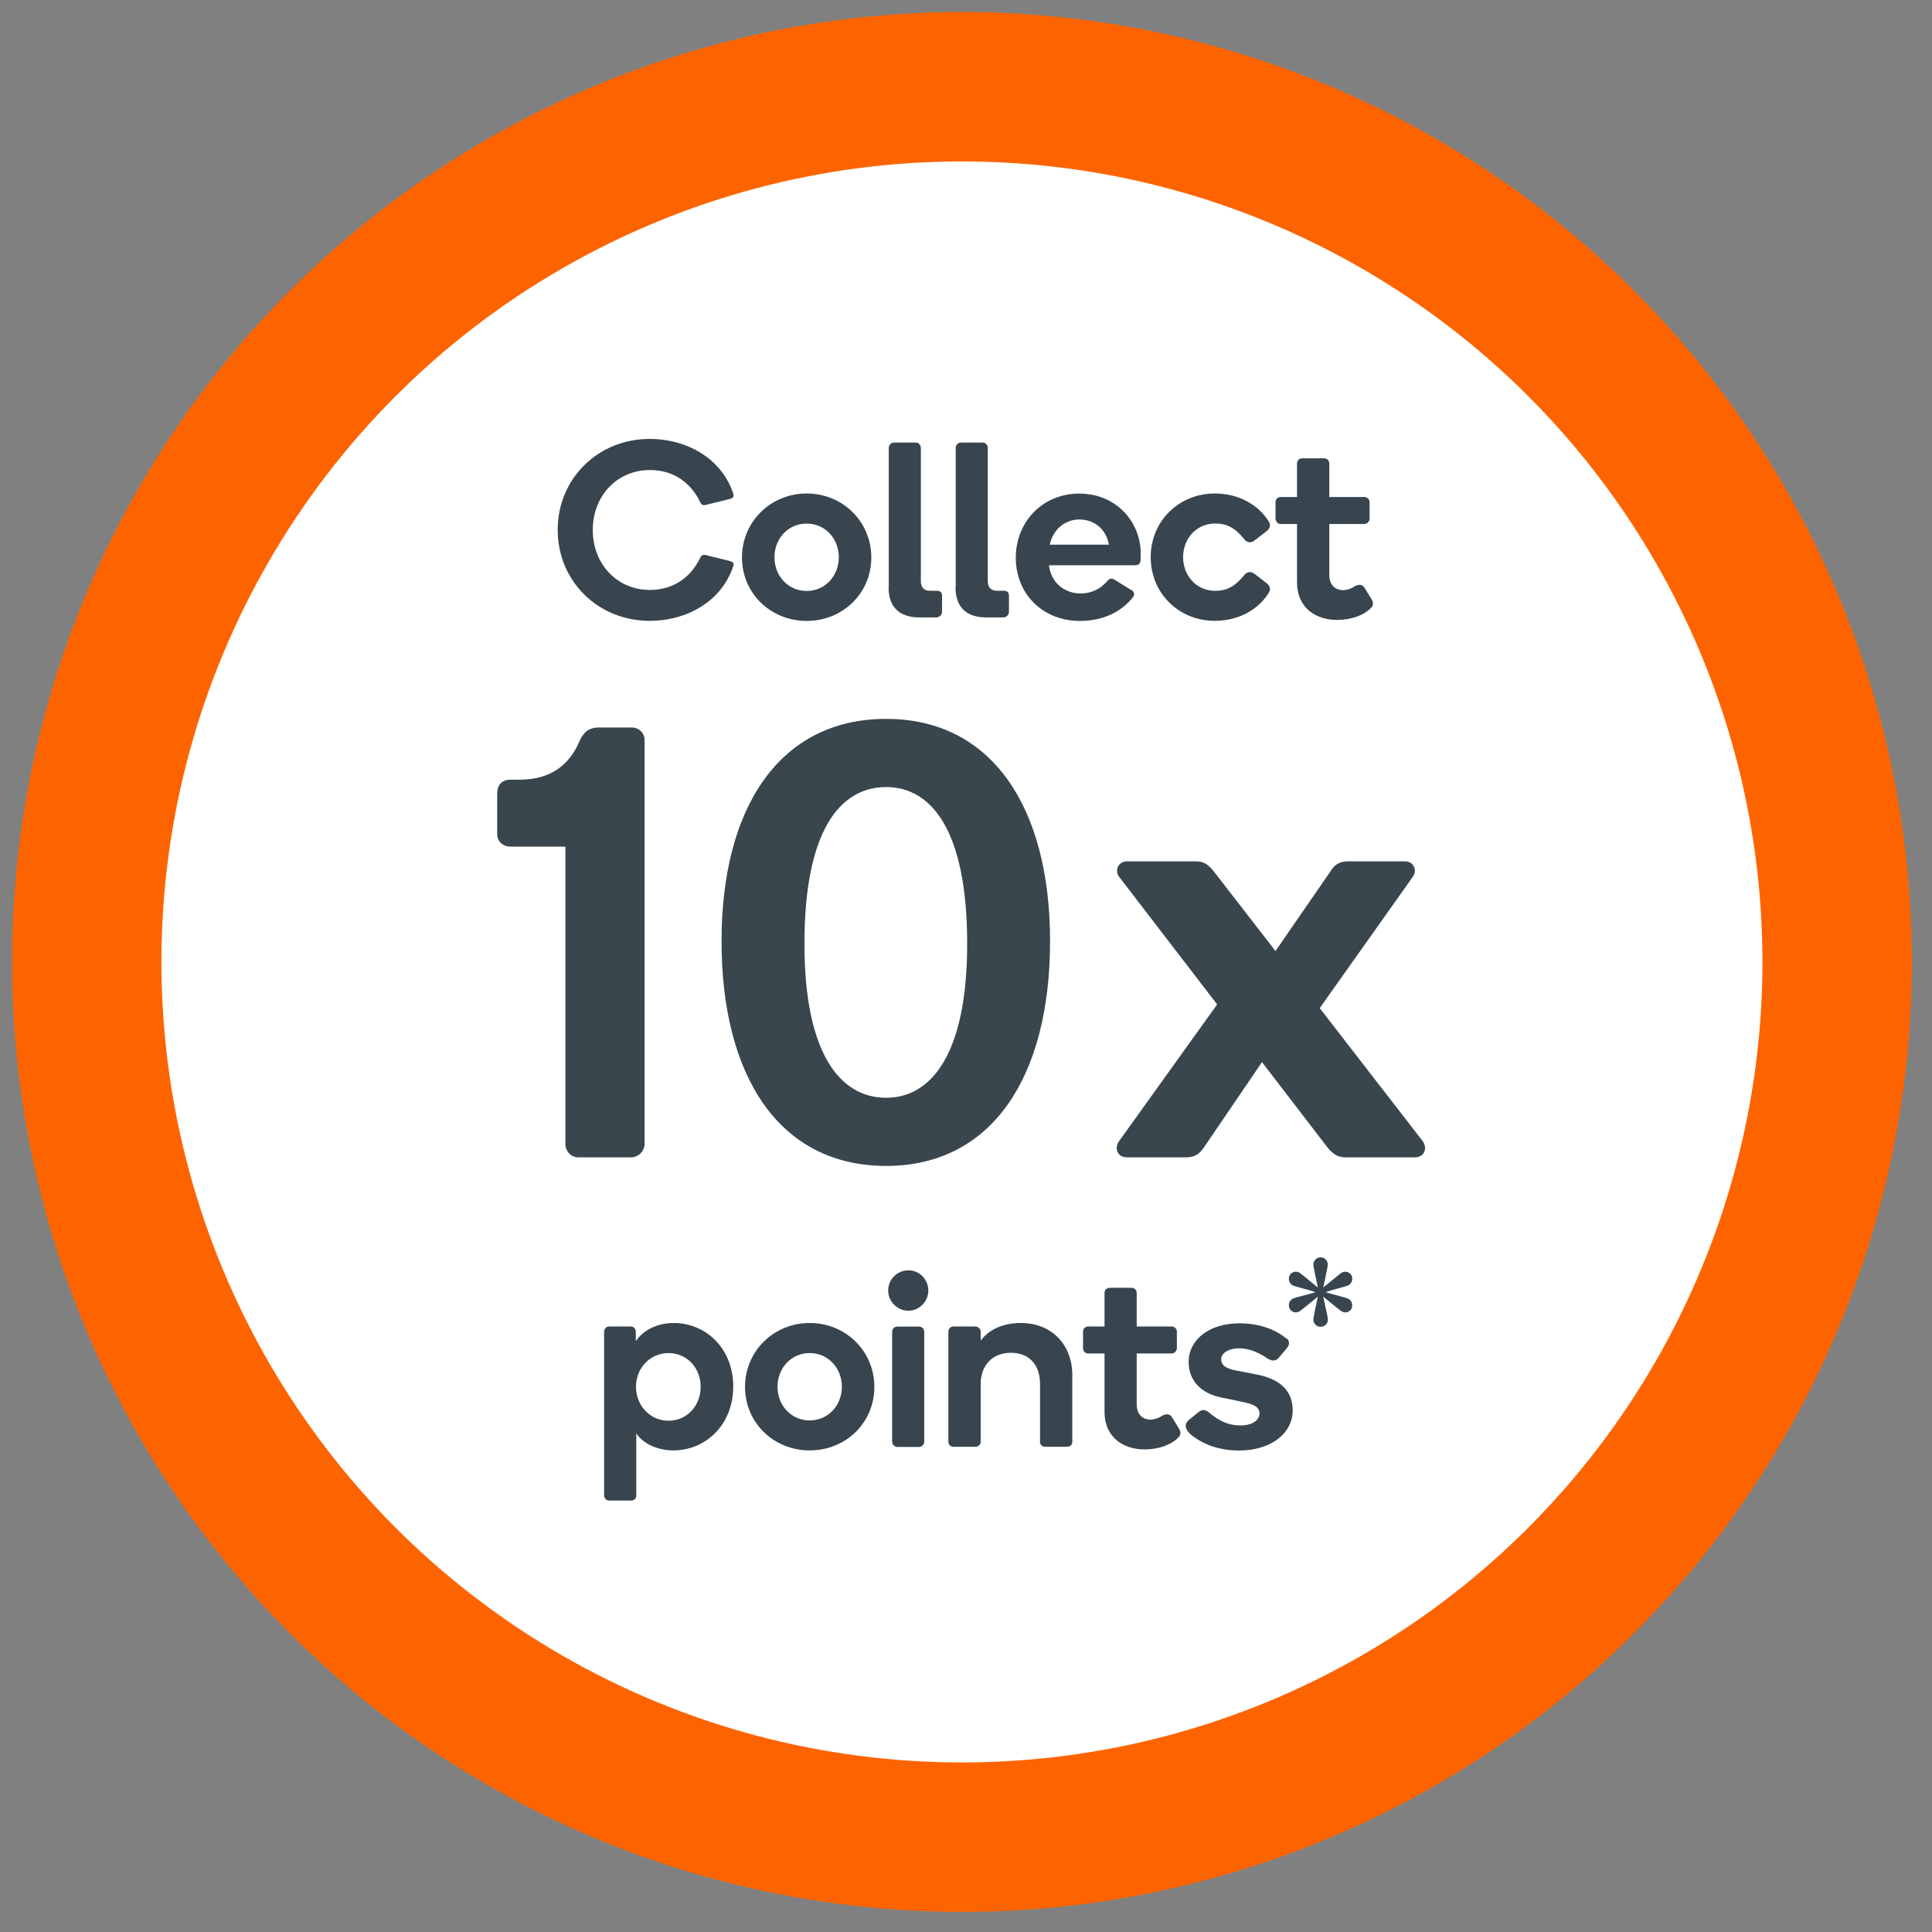
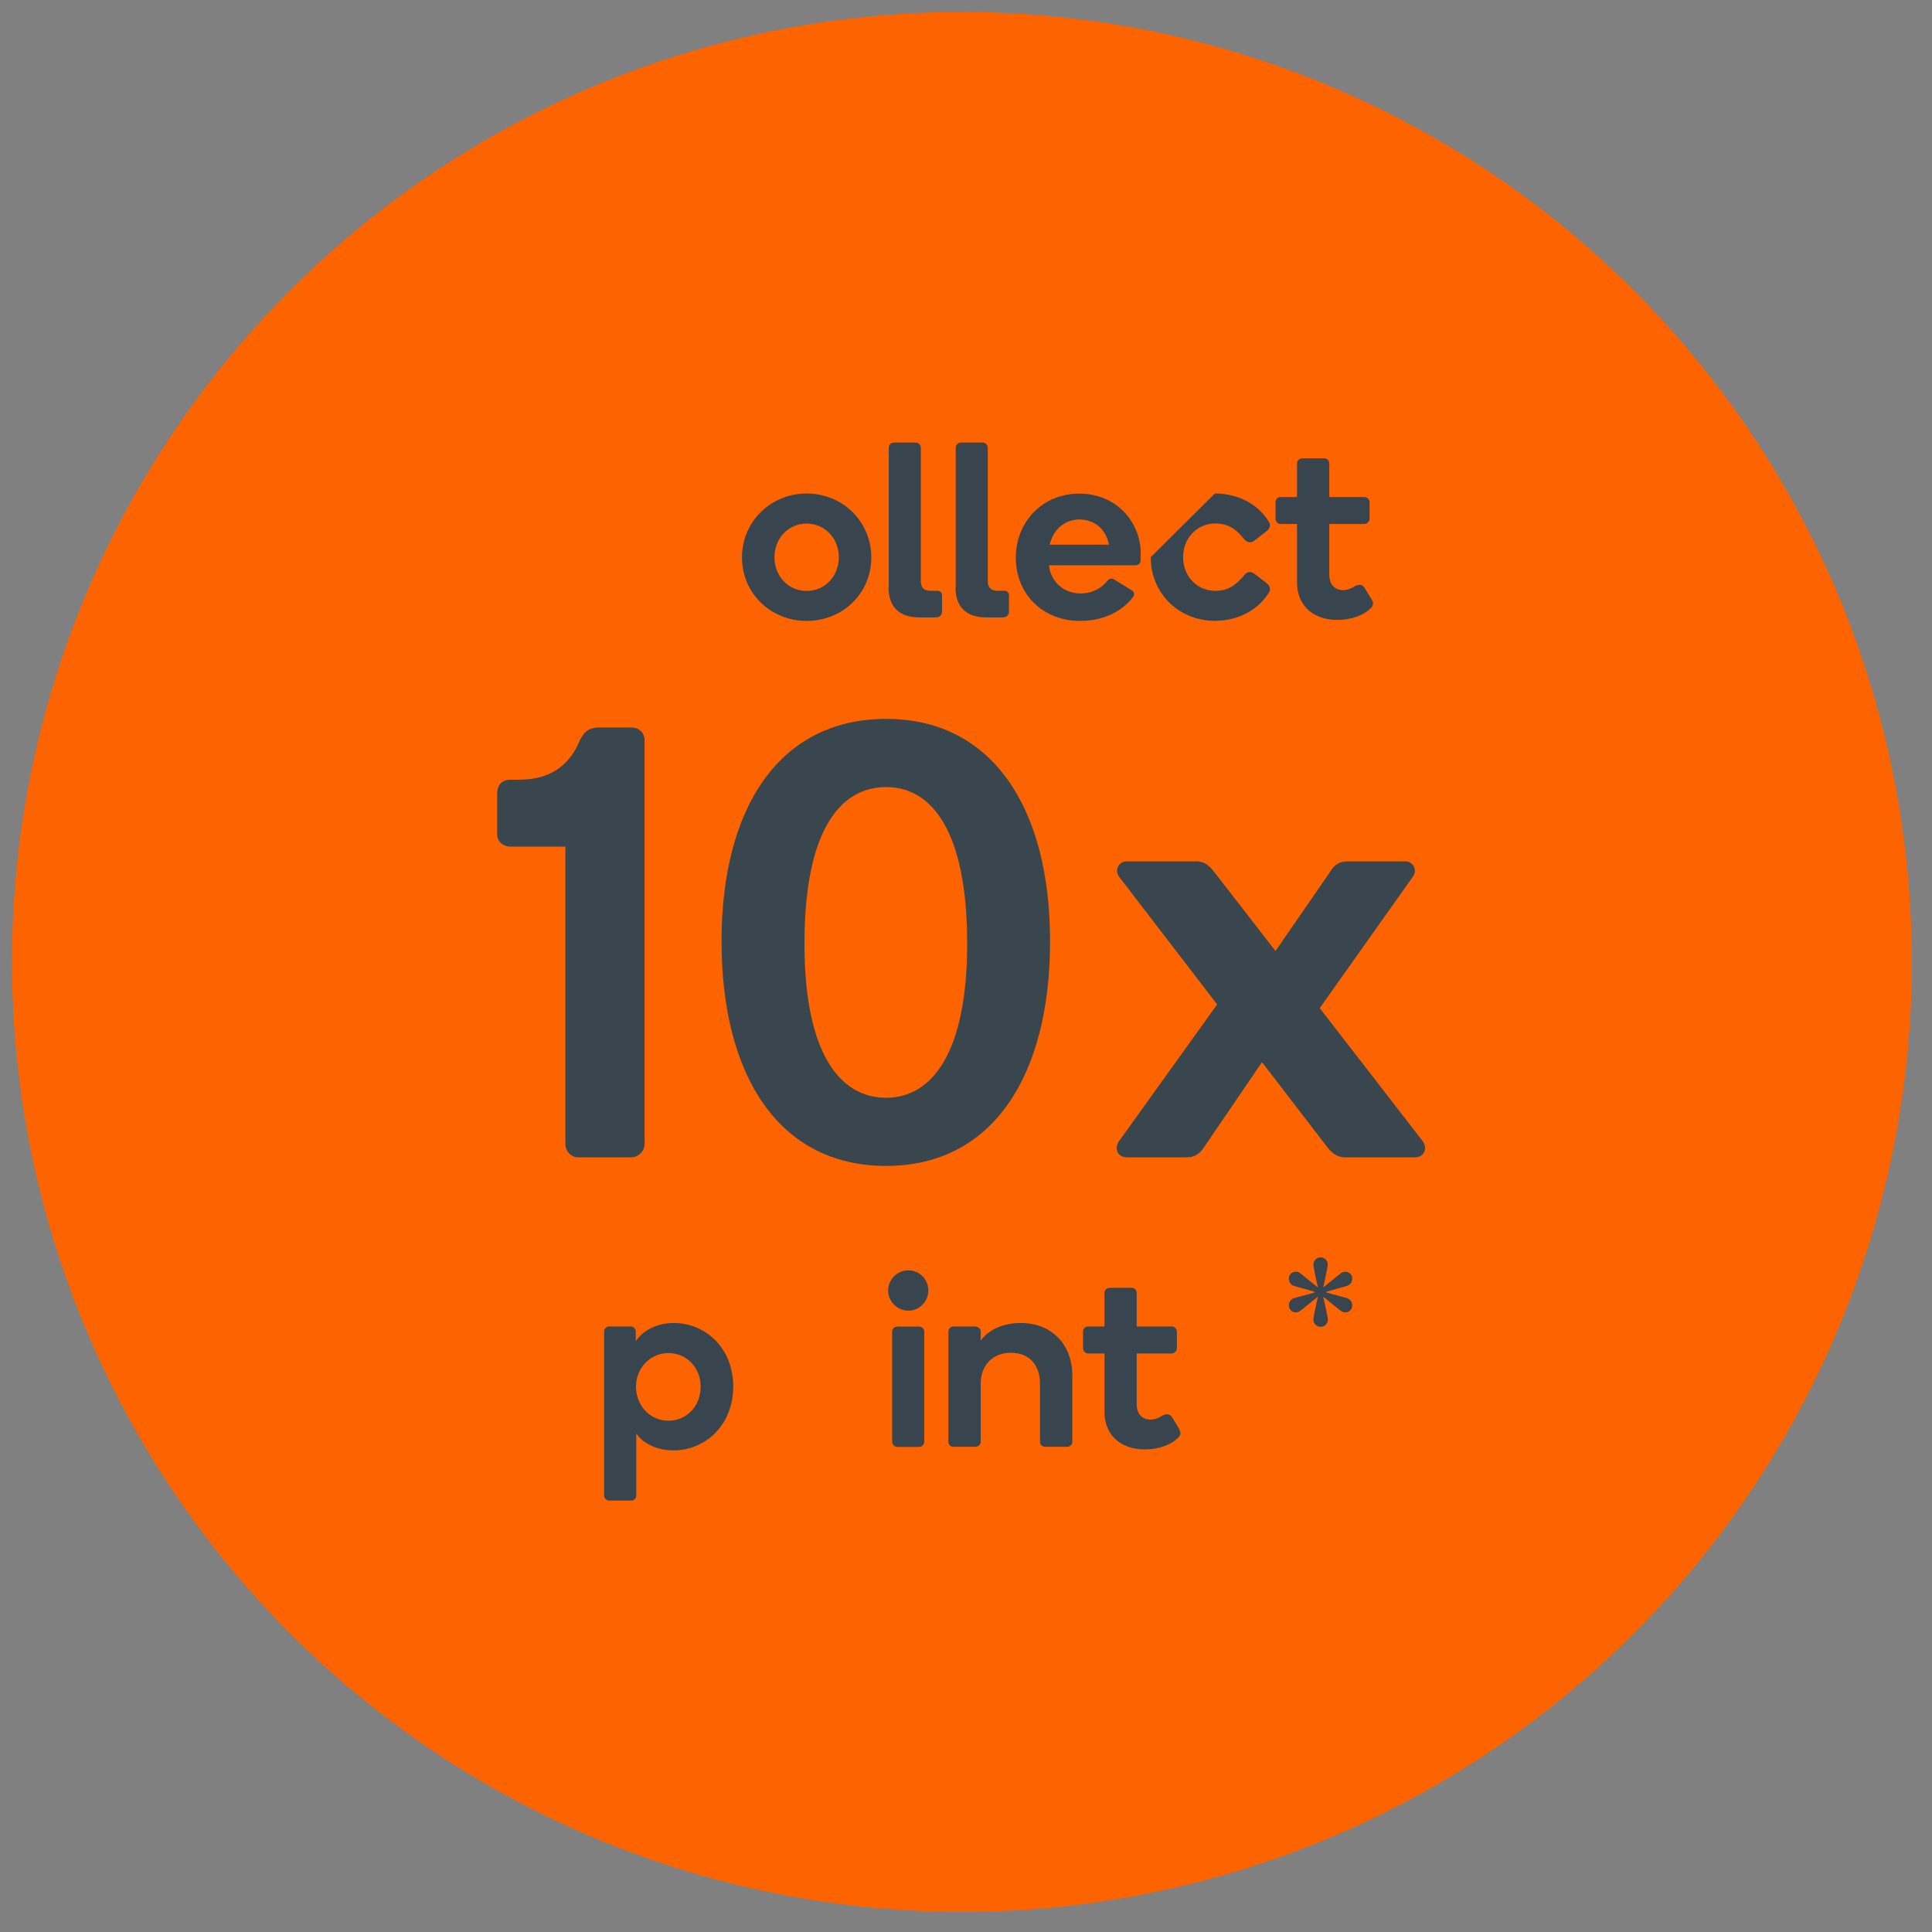
<svg xmlns="http://www.w3.org/2000/svg" width="119" height="119" viewBox="0 0 119 119" fill="none">
  <rect x="0" y="0" width="119" height="119" fill="#808080" stroke="none" />
  <circle cx="59.25" cy="59.25" r="58.51" fill="#FD6400" />
-   <circle cx="59.25" cy="59.25" r="49.306" fill="white" />
-   <path d="M45.154 30.385C45.197 30.52 45.215 30.662 44.987 30.724L43.449 31.105C43.215 31.154 43.153 31.001 43.11 30.89C42.556 29.769 41.528 28.951 40.032 28.951C37.989 28.951 36.511 30.564 36.511 32.644C36.511 34.725 37.989 36.337 40.032 36.337C41.522 36.337 42.556 35.519 43.11 34.398C43.153 34.294 43.215 34.14 43.449 34.183L44.987 34.565C45.215 34.626 45.203 34.768 45.154 34.903C44.446 37.008 42.353 38.239 40.014 38.239C36.844 38.239 34.351 35.808 34.351 32.638C34.351 29.468 36.844 27.036 40.014 27.036C42.353 27.036 44.446 28.267 45.154 30.373V30.385Z" fill="#38454F" />
  <path d="M49.684 30.397C51.9 30.397 53.667 32.12 53.667 34.337C53.667 36.553 51.9 38.245 49.684 38.245C47.468 38.245 45.701 36.54 45.701 34.337C45.701 32.133 47.468 30.397 49.684 30.397ZM49.684 36.399C50.823 36.399 51.666 35.475 51.666 34.324C51.666 33.173 50.823 32.25 49.684 32.25C48.545 32.25 47.702 33.173 47.702 34.324C47.702 35.475 48.545 36.399 49.684 36.399Z" fill="#38454F" />
  <path d="M54.743 36.184V27.584C54.743 27.412 54.879 27.258 55.063 27.258H56.399C56.584 27.258 56.719 27.412 56.719 27.584V35.802C56.719 36.159 56.904 36.387 57.273 36.387H57.716C57.87 36.387 58.024 36.461 58.024 36.682V37.649C58.024 37.975 57.778 38.03 57.624 38.03H56.639C55.316 38.03 54.731 37.31 54.731 36.184H54.743Z" fill="#38454F" />
  <path d="M58.867 36.184V27.584C58.867 27.412 59.008 27.258 59.187 27.258H60.522C60.707 27.258 60.842 27.412 60.842 27.584V35.802C60.842 36.159 61.027 36.387 61.396 36.387H61.84C61.993 36.387 62.147 36.461 62.147 36.682V37.649C62.147 37.975 61.901 38.03 61.747 38.03H60.762C59.439 38.03 58.854 37.31 58.854 36.184H58.867Z" fill="#38454F" />
  <path d="M70.255 34.109V34.478C70.255 34.663 70.181 34.817 69.904 34.817H64.611C64.722 35.863 65.553 36.553 66.55 36.553C66.95 36.553 67.27 36.46 67.547 36.319C67.805 36.183 68.009 36.011 68.224 35.765C68.329 35.642 68.458 35.592 68.624 35.691L69.72 36.368C69.886 36.472 69.886 36.645 69.794 36.768C69.468 37.199 68.993 37.587 68.439 37.845C67.904 38.091 67.27 38.245 66.519 38.245C64.198 38.245 62.567 36.553 62.567 34.355C62.567 32.157 64.198 30.403 66.476 30.403C68.754 30.403 70.262 32.139 70.262 34.109H70.255ZM66.488 31.997C65.596 31.997 64.857 32.613 64.66 33.549H68.304C68.119 32.533 67.338 31.997 66.488 31.997Z" fill="#38454F" />
-   <path d="M74.829 30.397C76.35 30.397 77.55 31.136 78.166 32.151C78.289 32.354 78.196 32.582 78.03 32.705L77.273 33.29C77.014 33.493 76.781 33.395 76.627 33.198C76.134 32.594 75.654 32.244 74.854 32.244C73.703 32.244 72.872 33.167 72.872 34.318C72.872 35.469 73.703 36.392 74.854 36.392C75.654 36.392 76.134 36.035 76.627 35.438C76.781 35.241 77.008 35.149 77.273 35.346L78.03 35.931C78.196 36.054 78.289 36.288 78.166 36.485C77.55 37.501 76.35 38.239 74.829 38.239C72.601 38.239 70.877 36.534 70.877 34.318C70.877 32.102 72.601 30.397 74.829 30.397Z" fill="#38454F" />
+   <path d="M74.829 30.397C76.35 30.397 77.55 31.136 78.166 32.151C78.289 32.354 78.196 32.582 78.03 32.705L77.273 33.29C77.014 33.493 76.781 33.395 76.627 33.198C76.134 32.594 75.654 32.244 74.854 32.244C73.703 32.244 72.872 33.167 72.872 34.318C72.872 35.469 73.703 36.392 74.854 36.392C75.654 36.392 76.134 36.035 76.627 35.438C76.781 35.241 77.008 35.149 77.273 35.346L78.03 35.931C78.196 36.054 78.289 36.288 78.166 36.485C77.55 37.501 76.35 38.239 74.829 38.239C72.601 38.239 70.877 36.534 70.877 34.318Z" fill="#38454F" />
  <path d="M84.493 36.941C84.616 37.126 84.585 37.31 84.444 37.446C83.97 37.926 83.201 38.184 82.351 38.184C81.12 38.184 79.889 37.507 79.889 35.845V32.275H78.873C78.707 32.275 78.565 32.121 78.565 31.949V30.933C78.565 30.749 78.707 30.613 78.873 30.613H79.889V28.551C79.889 28.366 80.03 28.231 80.215 28.231H81.569C81.742 28.231 81.877 28.366 81.877 28.551V30.613H84.031C84.204 30.613 84.358 30.749 84.358 30.933V31.949C84.358 32.121 84.204 32.275 84.031 32.275H81.877V35.396C81.877 36.153 82.37 36.35 82.727 36.35C82.911 36.35 83.17 36.289 83.434 36.116C83.668 35.981 83.896 35.981 84.031 36.178L84.493 36.929V36.941Z" fill="#38454F" />
  <path d="M41.5 81.489C43.451 81.489 45.163 83.028 45.163 85.398C45.163 87.767 43.458 89.337 41.469 89.337C40.577 89.337 39.641 88.968 39.192 88.291V92.119C39.192 92.286 39.056 92.427 38.884 92.427H37.517C37.351 92.427 37.21 92.286 37.21 92.119V82.024C37.21 81.84 37.351 81.704 37.517 81.704H38.853C39.019 81.704 39.161 81.84 39.161 82.024V82.609C39.592 81.963 40.435 81.489 41.5 81.489ZM41.174 87.509C42.313 87.509 43.156 86.586 43.156 85.416C43.156 84.246 42.306 83.342 41.174 83.342C40.041 83.342 39.173 84.265 39.173 85.416C39.173 86.567 40.035 87.509 41.174 87.509Z" fill="#38454F" />
-   <path d="M49.872 81.489C52.088 81.489 53.855 83.212 53.855 85.428C53.855 87.644 52.088 89.337 49.872 89.337C47.656 89.337 45.889 87.632 45.889 85.428C45.889 83.225 47.656 81.489 49.872 81.489ZM49.872 87.49C51.011 87.49 51.854 86.567 51.854 85.416C51.854 84.265 51.011 83.342 49.872 83.342C48.733 83.342 47.89 84.265 47.89 85.416C47.89 86.567 48.733 87.49 49.872 87.49Z" fill="#38454F" />
  <path d="M54.705 79.489C54.705 78.811 55.259 78.245 55.949 78.245C56.638 78.245 57.18 78.811 57.18 79.489C57.18 80.166 56.626 80.732 55.949 80.732C55.272 80.732 54.705 80.166 54.705 79.489ZM55.272 89.122C55.087 89.122 54.951 88.968 54.951 88.802V82.031C54.951 81.846 55.093 81.711 55.272 81.711H56.607C56.792 81.711 56.927 81.846 56.927 82.031V88.802C56.927 88.968 56.786 89.122 56.607 89.122H55.272Z" fill="#38454F" />
  <path d="M64.06 85.244C64.06 84.074 63.401 83.323 62.263 83.323C61.124 83.323 60.404 84.105 60.404 85.244V88.826C60.404 88.992 60.231 89.115 60.077 89.115H58.723C58.557 89.115 58.415 88.98 58.415 88.808V82.024C58.415 81.84 58.557 81.704 58.723 81.704H60.077C60.231 81.704 60.404 81.84 60.404 81.993V82.578C60.834 81.975 61.678 81.489 62.866 81.489C64.836 81.489 66.048 82.874 66.048 84.702V88.826C66.048 88.992 65.894 89.115 65.722 89.115H64.386C64.214 89.115 64.06 88.992 64.06 88.826V85.244Z" fill="#38454F" />
  <path d="M72.63 88.032C72.754 88.217 72.723 88.401 72.587 88.537C72.107 89.017 71.344 89.276 70.495 89.276C69.263 89.276 68.032 88.599 68.032 86.936V83.366H67.017C66.844 83.366 66.709 83.212 66.709 83.04V82.024C66.709 81.84 66.844 81.704 67.017 81.704H68.032V79.642C68.032 79.457 68.168 79.322 68.352 79.322H69.707C69.873 79.322 70.014 79.457 70.014 79.642V81.704H72.169C72.335 81.704 72.489 81.84 72.489 82.024V83.04C72.489 83.212 72.335 83.366 72.169 83.366H70.014V86.487C70.014 87.244 70.507 87.441 70.864 87.441C71.049 87.441 71.307 87.38 71.572 87.207C71.806 87.072 72.033 87.072 72.175 87.269L72.637 88.02L72.63 88.032Z" fill="#38454F" />
-   <path d="M79.246 82.431C79.462 82.616 79.431 82.843 79.259 83.046L78.766 83.631C78.582 83.847 78.354 83.847 78.077 83.68C77.597 83.342 76.969 83.046 76.323 83.046C75.676 83.046 75.215 83.354 75.215 83.711C75.215 84.068 75.473 84.296 76.15 84.419L77.363 84.653C78.668 84.899 79.622 85.527 79.622 86.869C79.622 88.297 78.268 89.344 76.316 89.344C75.024 89.344 74.07 88.913 73.485 88.469C72.918 88.039 72.943 87.688 73.251 87.442L73.817 86.98C74.107 86.746 74.322 86.875 74.507 87.029C74.999 87.46 75.615 87.799 76.396 87.799C77.178 87.799 77.578 87.448 77.578 87.06C77.578 86.629 77.166 86.475 76.396 86.321L75.215 86.075C74.014 85.829 73.214 85.078 73.214 83.877C73.214 82.542 74.445 81.508 76.353 81.508C77.769 81.508 78.754 82.031 79.228 82.443L79.246 82.431Z" fill="#38454F" />
  <path d="M81.34 81.723C81.1 81.723 80.897 81.532 80.897 81.279C80.897 81.119 81.112 80.147 81.174 79.87C80.94 80.042 80.183 80.695 80.023 80.781C79.808 80.898 79.549 80.824 79.432 80.602C79.334 80.387 79.395 80.135 79.611 79.999C79.789 79.907 80.762 79.691 81.02 79.593C80.749 79.476 79.789 79.254 79.611 79.168C79.395 79.033 79.334 78.774 79.432 78.559C79.549 78.343 79.808 78.269 80.023 78.38C80.183 78.473 80.928 79.125 81.174 79.297C81.112 79.02 80.897 78.048 80.897 77.888C80.897 77.648 81.094 77.445 81.34 77.445C81.587 77.445 81.783 77.642 81.783 77.888C81.783 78.048 81.556 79.02 81.506 79.297C81.74 79.125 82.498 78.473 82.657 78.38C82.867 78.276 83.125 78.343 83.249 78.559C83.341 78.774 83.285 79.033 83.058 79.168C82.879 79.248 81.925 79.476 81.654 79.593C81.925 79.691 82.879 79.907 83.058 79.999C83.285 80.135 83.335 80.387 83.249 80.602C83.125 80.83 82.861 80.898 82.657 80.781C82.498 80.701 81.734 80.042 81.5 79.87C81.562 80.147 81.79 81.119 81.79 81.279C81.79 81.532 81.593 81.723 81.346 81.723H81.34Z" fill="#38454F" />
  <path d="M30.625 51.39V48.894C30.625 48.289 30.965 48.024 31.457 48.024H31.987C33.878 48.024 35.088 47.154 35.731 45.565C36.034 44.96 36.412 44.809 36.904 44.809H38.908C39.362 44.809 39.703 45.149 39.703 45.603V70.453C39.703 70.907 39.324 71.285 38.87 71.285H35.618C35.164 71.285 34.824 70.907 34.824 70.453V52.147H31.419C31.003 52.147 30.625 51.844 30.625 51.39Z" fill="#39464E" />
  <path d="M54.58 44.279C61.123 44.279 64.678 49.764 64.678 57.971C64.678 66.292 61.123 71.814 54.58 71.814C47.999 71.814 44.443 66.292 44.443 57.971C44.443 49.764 47.999 44.279 54.58 44.279ZM54.58 67.616C57.379 67.616 59.572 64.893 59.572 58.123C59.572 51.163 57.379 48.478 54.58 48.478C51.743 48.478 49.549 51.163 49.549 58.123C49.549 64.893 51.743 67.616 54.58 67.616Z" fill="#39464E" />
  <path d="M74.176 70.642C73.835 71.171 73.495 71.285 73.041 71.285H69.41C68.843 71.285 68.616 70.755 68.918 70.302L74.97 61.867L68.956 54.038C68.616 53.622 68.881 53.054 69.41 53.054H73.646C74.1 53.054 74.403 53.206 74.781 53.697L78.563 58.577L81.93 53.697C82.232 53.168 82.61 53.054 83.064 53.054H86.544C87.073 53.054 87.338 53.622 86.998 54.038L81.287 62.094L87.641 70.302C87.943 70.755 87.716 71.285 87.149 71.285H82.875C82.459 71.285 82.119 71.134 81.74 70.642L77.731 65.422L74.176 70.642Z" fill="#39464E" />
</svg>